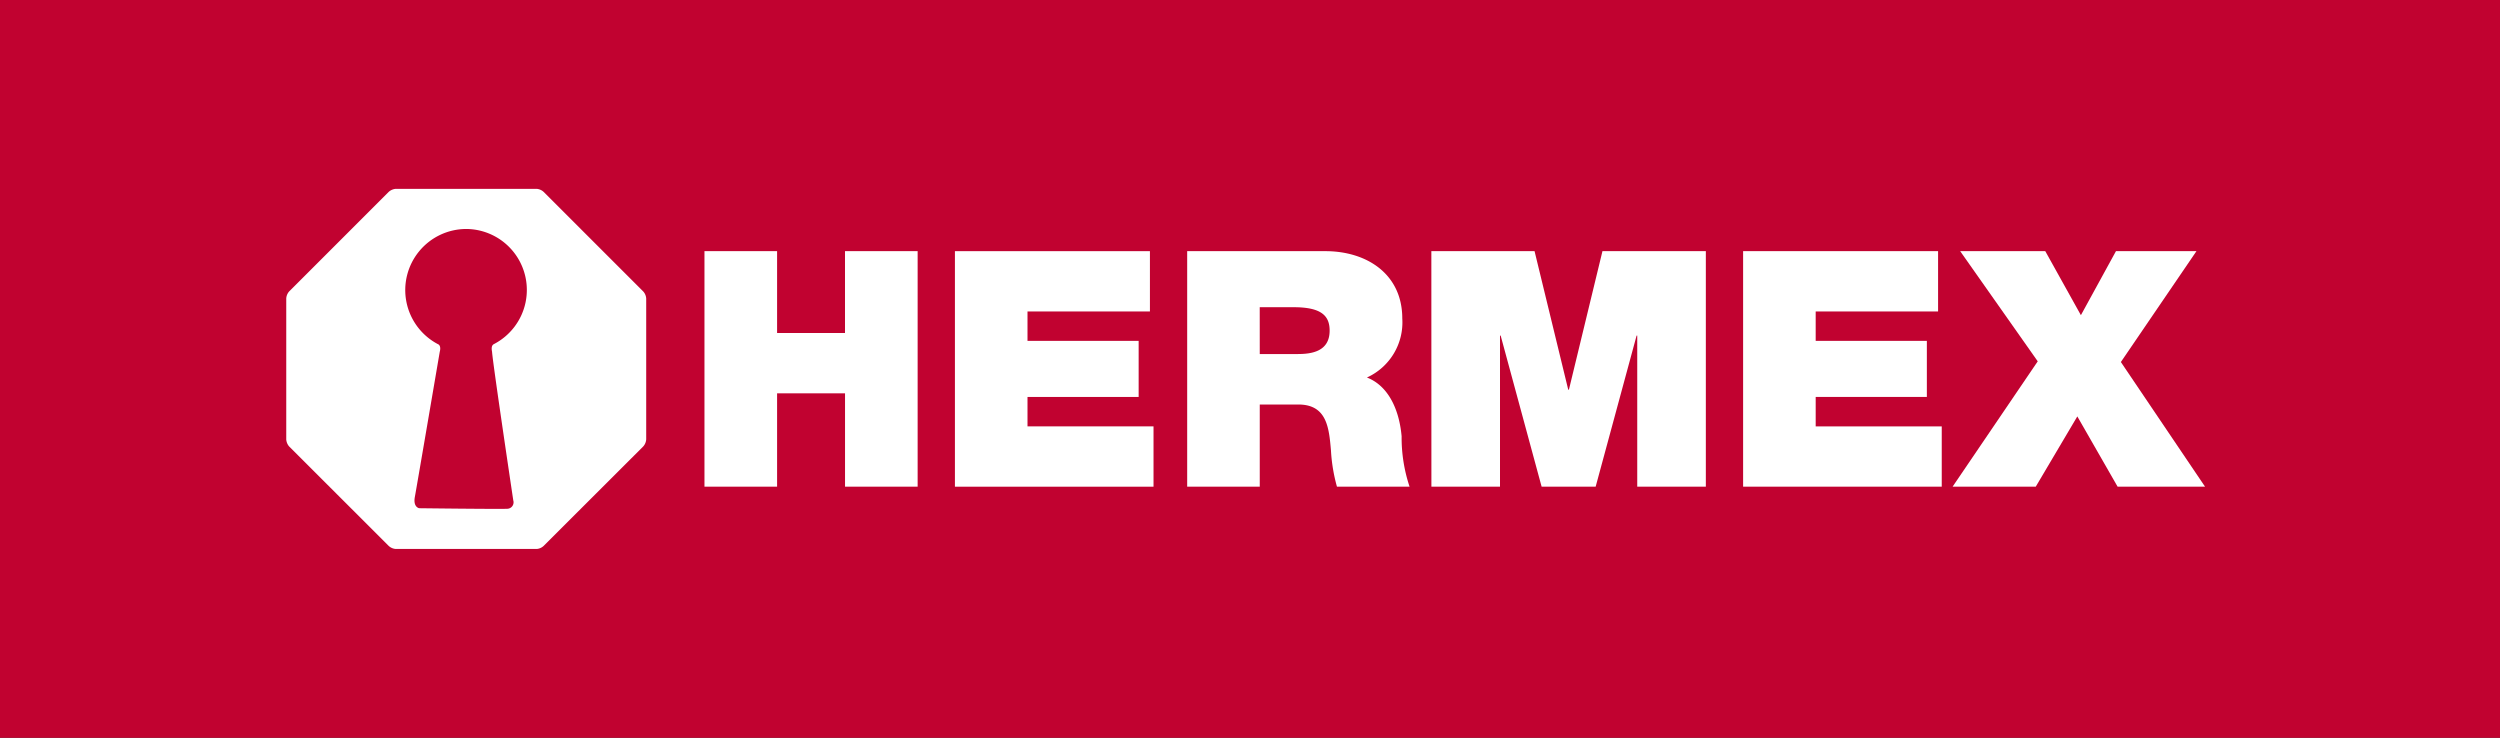
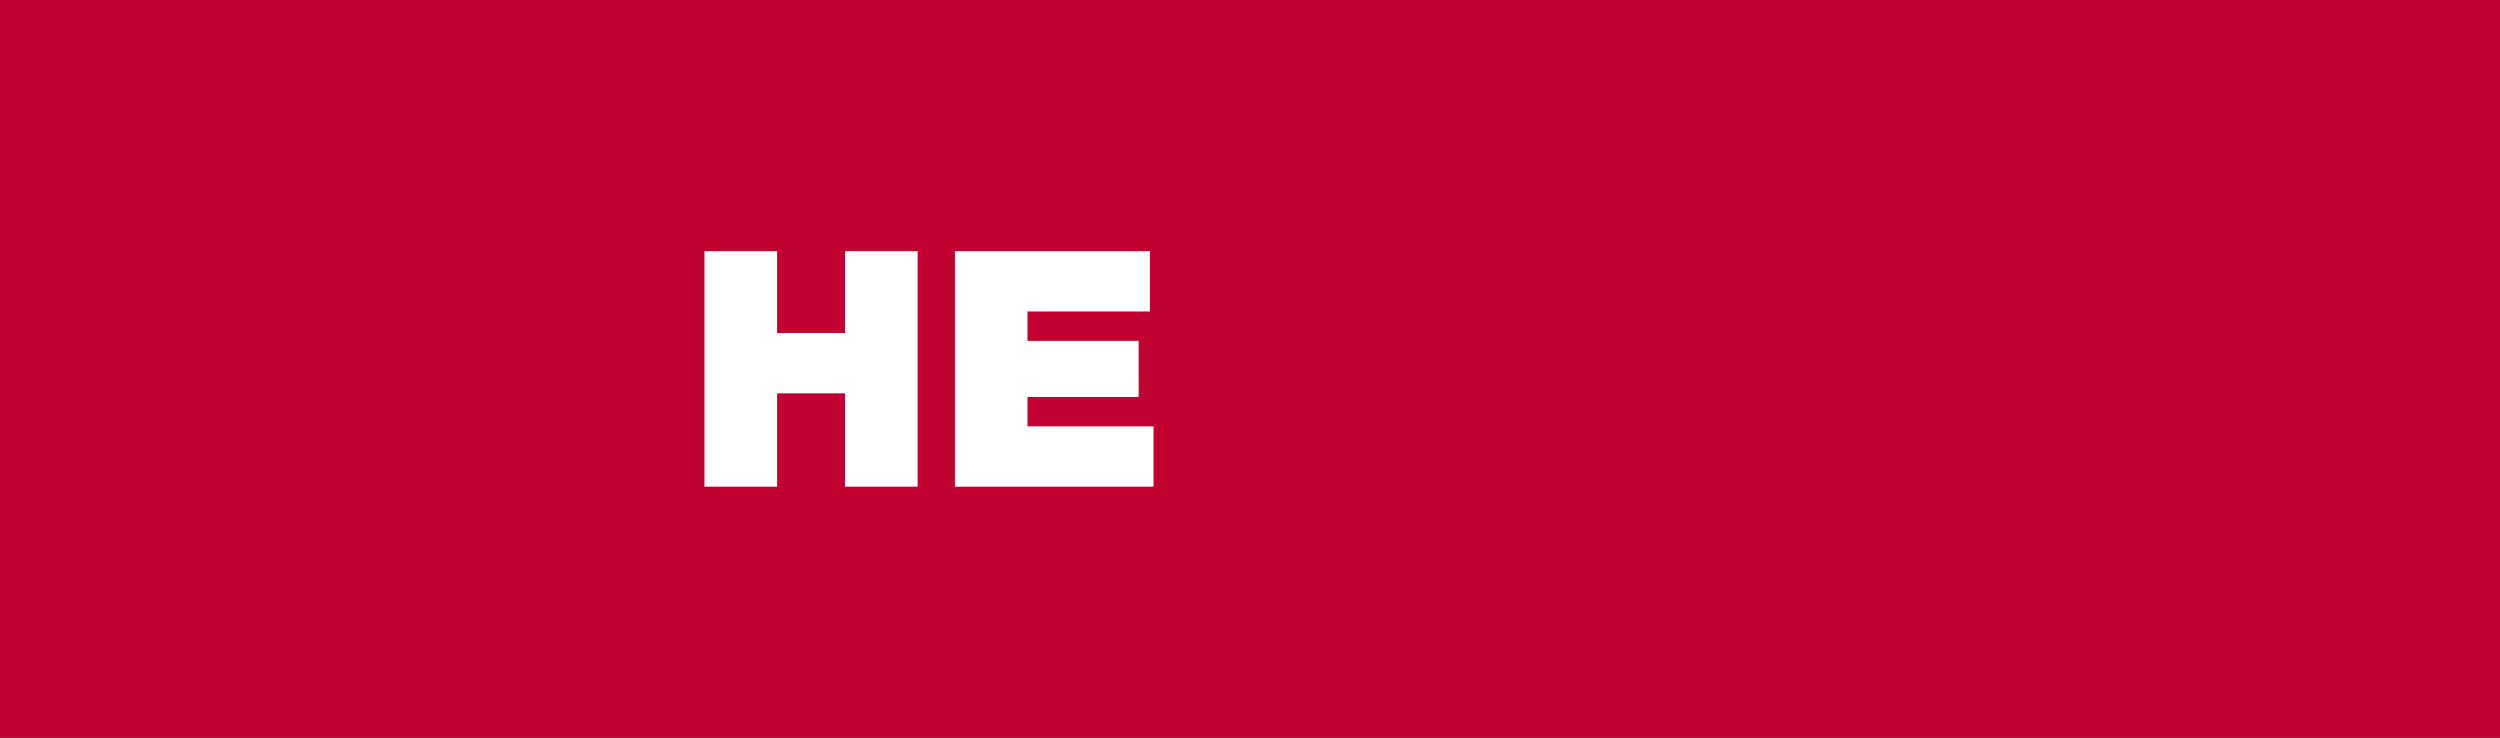
<svg xmlns="http://www.w3.org/2000/svg" width="164" height="48.401" viewBox="0 0 164 48.401">
  <rect x="0" y="0" width="164" height="48.401" fill="#333333" stroke="none" />
  <defs>
    <clipPath id="clip-path">
-       <rect id="Rectángulo_2538" data-name="Rectángulo 2538" width="164" height="48.401" fill="none" />
-     </clipPath>
+       </clipPath>
  </defs>
  <g id="Grupo_3696" data-name="Grupo 3696" transform="translate(0 0)">
    <rect id="Rectángulo_2537" data-name="Rectángulo 2537" width="164" height="48.4" transform="translate(0 0.001)" fill="#c10230" />
    <path id="Trazado_2312" data-name="Trazado 2312" d="M57.236,20.406H62v5.368h4.455V20.406h4.765V35.855H66.457V29.731H62v6.123H57.236Z" transform="translate(-11.023 -3.93)" fill="#fff" />
    <path id="Trazado_2313" data-name="Trazado 2313" d="M77.585,20.406H90.377v3.956H82.346v1.929h7.291V29.97H82.346V31.9h8.267v3.957H77.585Z" transform="translate(-14.942 -3.93)" fill="#fff" />
    <g id="Grupo_3695" data-name="Grupo 3695" transform="translate(0 0)">
      <g id="Grupo_3694" data-name="Grupo 3694" clip-path="url(#clip-path)">
-         <path id="Trazado_2314" data-name="Trazado 2314" d="M96.455,20.406h9.067c2.706,0,5.044,1.494,5.044,4.417a3.97,3.97,0,0,1-2.32,3.872c1.3.5,2.1,1.924,2.276,3.853a10.183,10.183,0,0,0,.522,3.308H106.28a11.02,11.02,0,0,1-.393-2.38c-.129-1.472-.26-3.01-2.141-3.01h-2.53v5.39H96.455Zm4.761,6.749H103.7c.887,0,2.1-.149,2.1-1.536,0-.971-.539-1.536-2.358-1.536h-2.228Z" transform="translate(-18.576 -3.93)" fill="#fff" />
        <path id="Trazado_2315" data-name="Trazado 2315" d="M116.294,20.406h6.77l2.209,9.087h.045l2.2-9.087H134.3V35.855h-4.5v-9.91h-.042l-2.686,9.91h-3.545l-2.687-9.91h-.043v9.91h-4.5Z" transform="translate(-22.397 -3.93)" fill="#fff" />
        <path id="Trazado_2316" data-name="Trazado 2316" d="M141.623,20.406h12.79v3.956h-8.029v1.929h7.293V29.97h-7.293V31.9h8.269v3.957H141.623Z" transform="translate(-27.275 -3.93)" fill="#fff" />
        <path id="Trazado_2317" data-name="Trazado 2317" d="M164.229,27.633l-5.087-7.227h5.582l2.337,4.2,2.3-4.2h5.28l-4.958,7.273,5.521,8.176h-5.736l-2.642-4.608L164.1,35.855h-5.455Z" transform="translate(-30.554 -3.93)" fill="#fff" />
        <path id="Trazado_2318" data-name="Trazado 2318" d="M46.675,22.075l-6.533-6.531a.764.764,0,0,0-.459-.2h-9.24a.784.784,0,0,0-.465.2l-6.531,6.531a.766.766,0,0,0-.19.465v9.237a.78.78,0,0,0,.19.466l6.531,6.525a.763.763,0,0,0,.465.2h9.24a.744.744,0,0,0,.459-.2l6.533-6.525a.776.776,0,0,0,.195-.466V22.54a.762.762,0,0,0-.195-.465m-9.917,3.953c.03.642,1.392,9.753,1.392,9.753a.425.425,0,0,1-.417.551c-.542.027-5.754-.037-5.754-.037s-.411-.062-.286-.739,1.634-9.524,1.634-9.524.13-.413-.138-.509a4.008,4.008,0,0,1,1.871-7.546,4,4,0,0,1,1.815,7.554c-.163.088-.157.3-.117.5" transform="translate(-4.479 -2.956)" fill="#fff" />
      </g>
    </g>
  </g>
</svg>